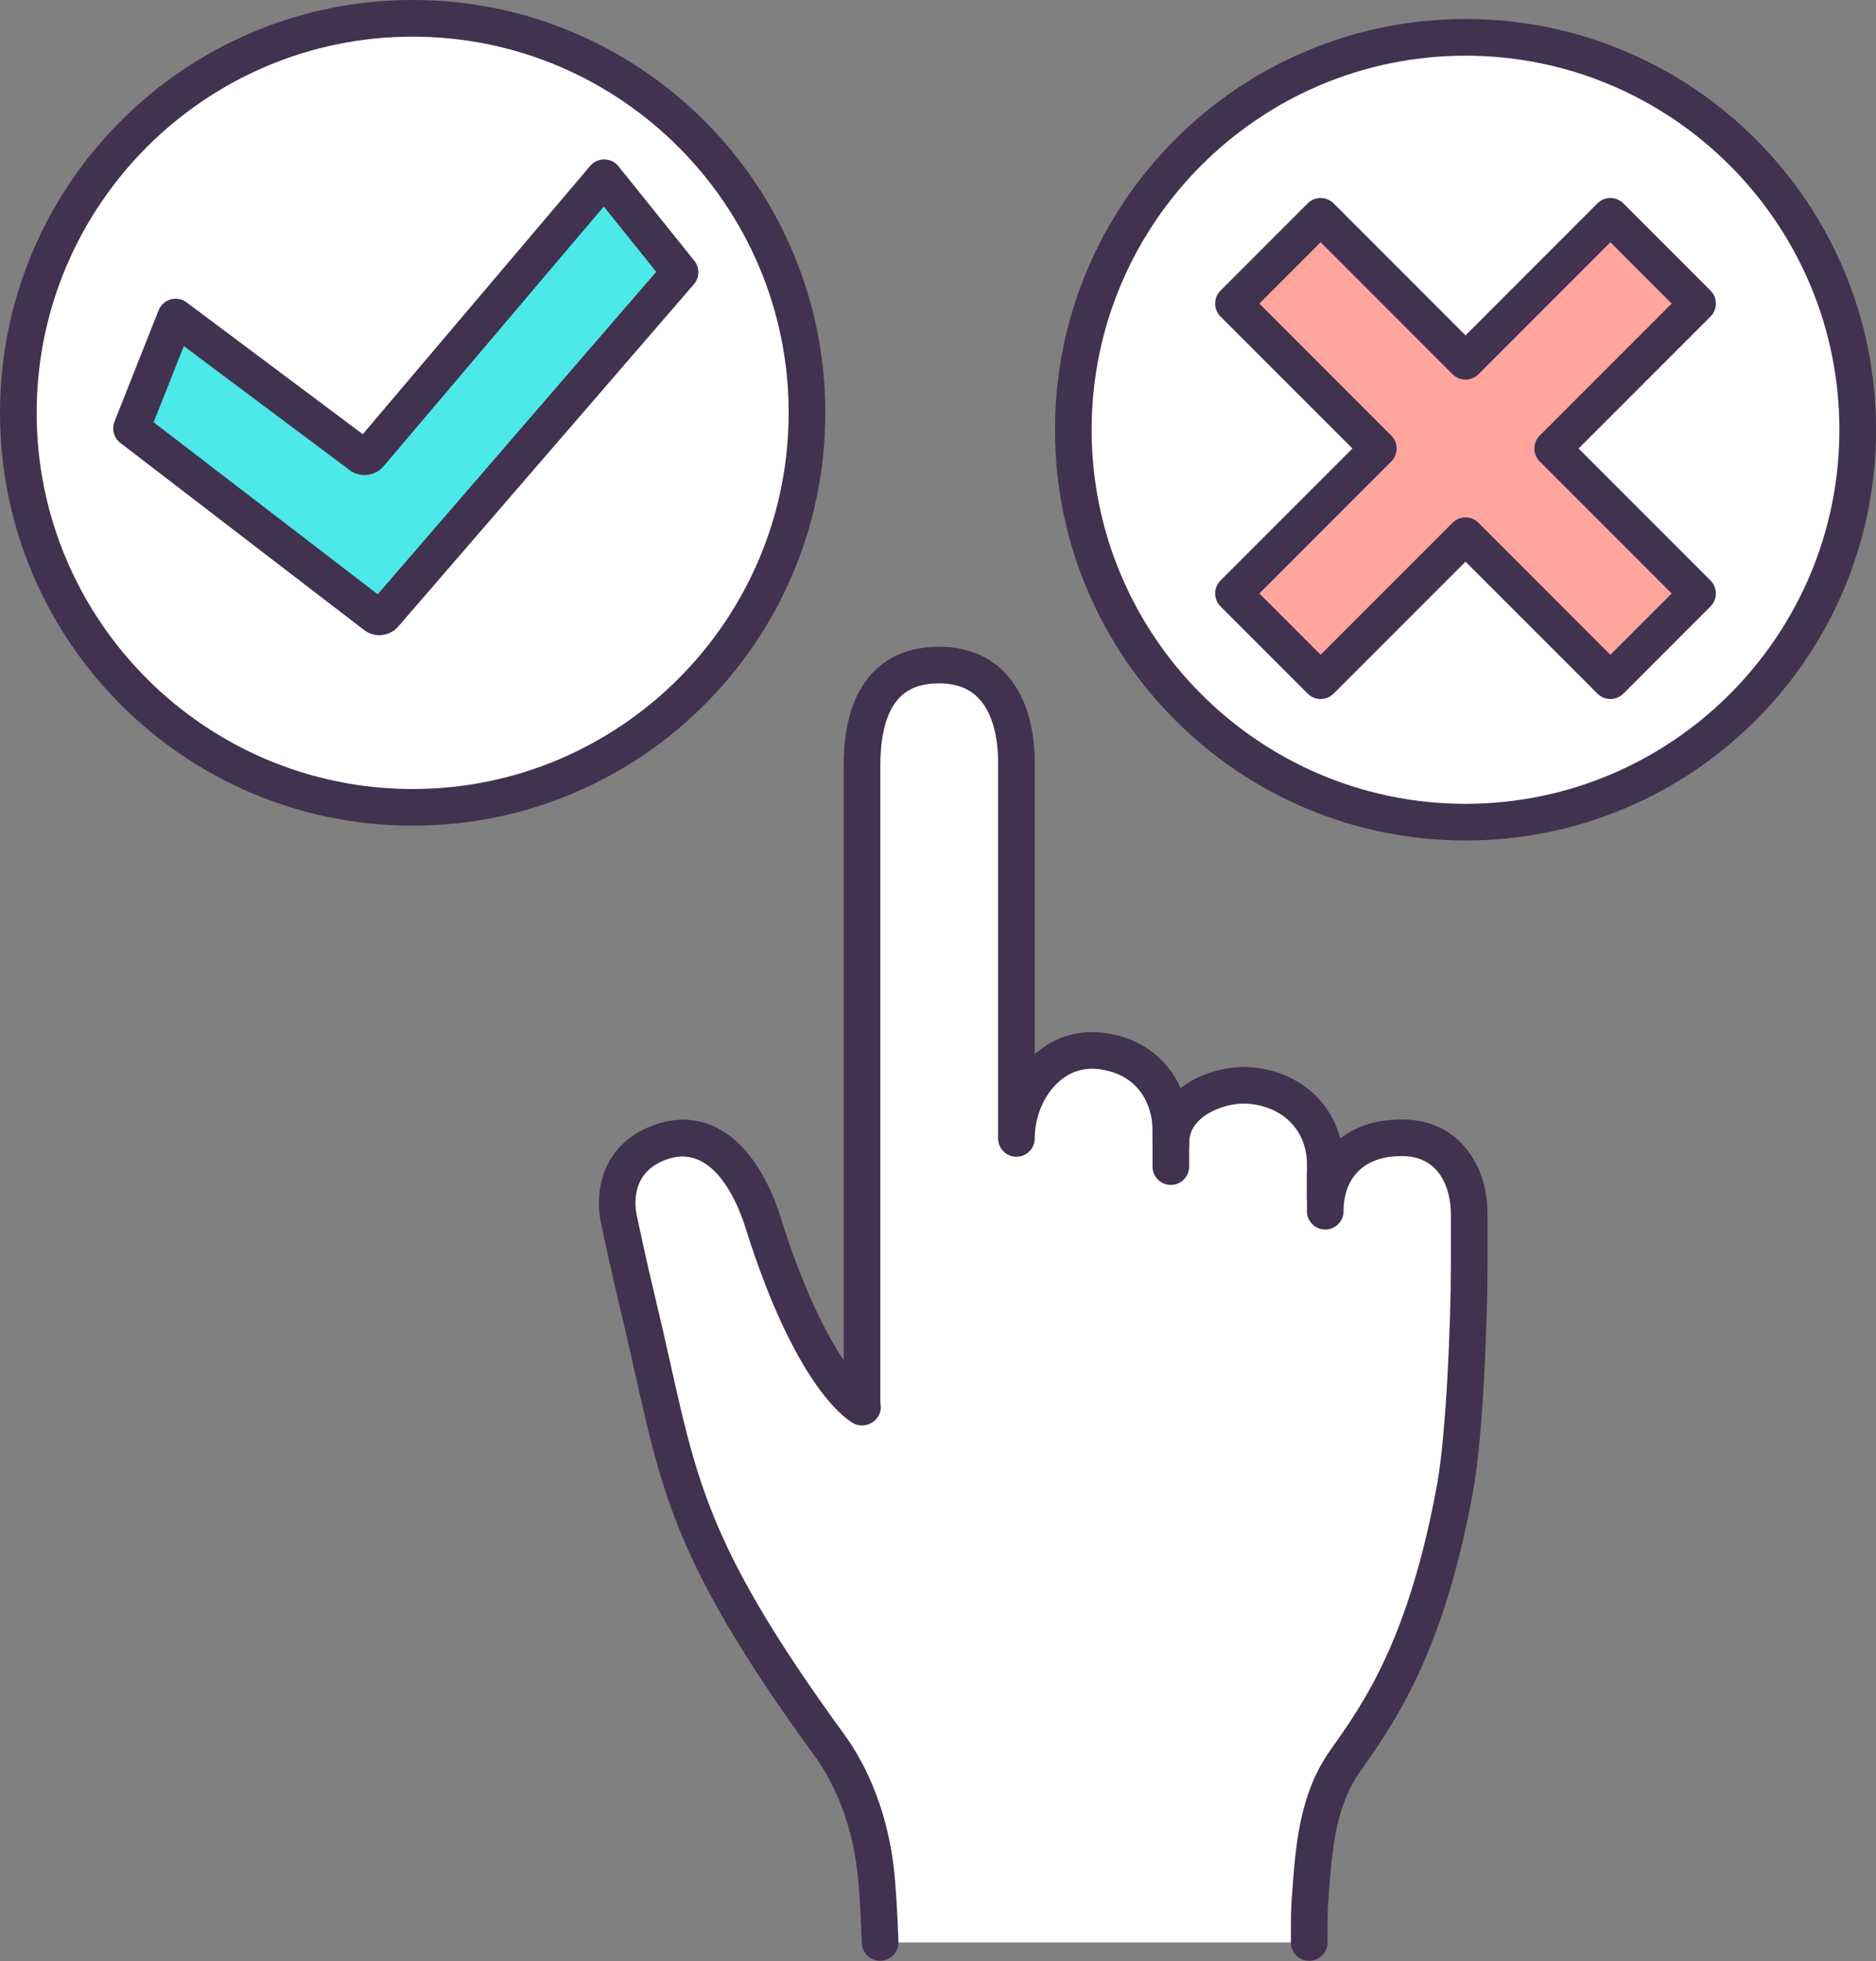
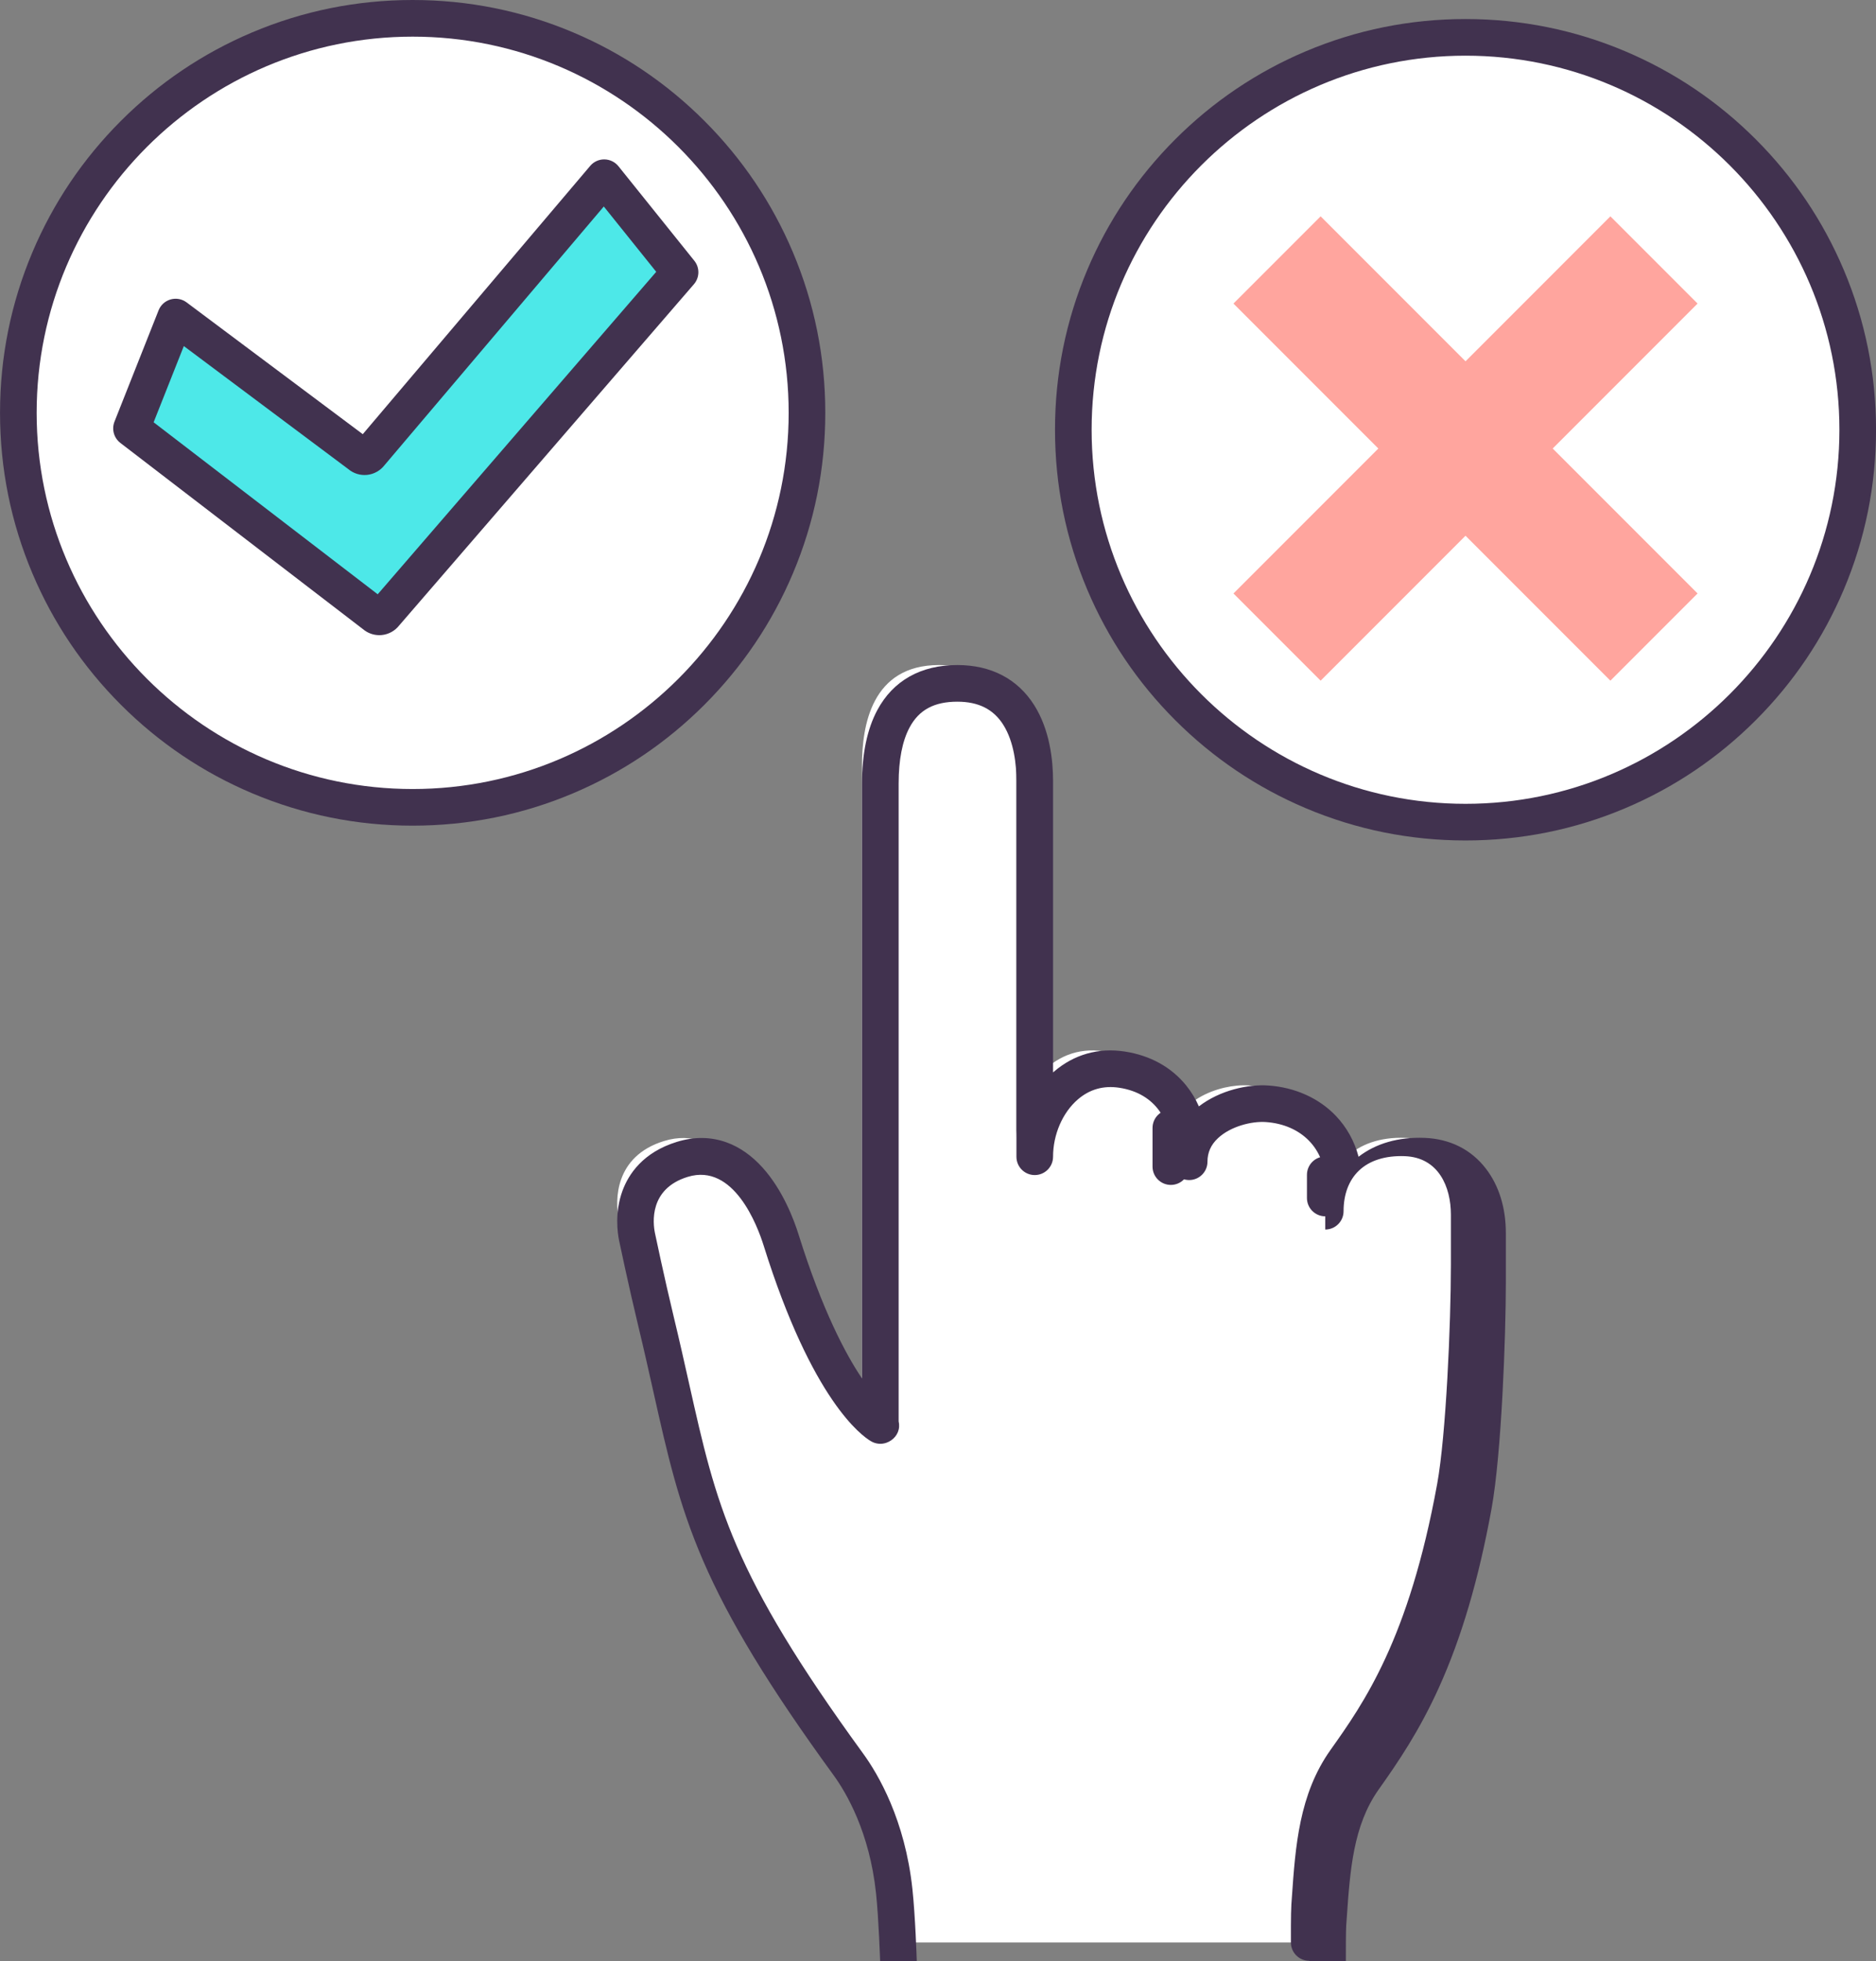
<svg xmlns="http://www.w3.org/2000/svg" height="3200.5" preserveAspectRatio="xMidYMid meet" version="1.0" viewBox="468.4 400.0 3063.1 3200.5" width="3063.1" zoomAndPan="magnify">
  <rect x="468.4" y="400.0" width="3063.1" height="3200.5" fill="#808080" stroke="none" />
  <g>
    <g>
      <g>
        <g id="change1_5">
          <circle cx="1142.183" cy="1073.736" fill="#fff" r="643.835" />
        </g>
        <g id="change2_7">
          <path d="M1142.183,1747.472c-90.941,0-179.177-17.818-262.257-52.958 c-80.232-33.935-152.281-82.509-214.146-144.375s-110.44-133.914-144.375-214.146c-35.141-83.08-52.958-171.317-52.958-262.257 s17.818-179.177,52.958-262.257c33.935-80.232,82.509-152.28,144.375-214.146s133.914-110.44,214.146-144.375 C963.006,417.818,1051.242,400,1142.183,400c90.94,0,179.177,17.818,262.257,52.958 c80.232,33.935,152.281,82.509,214.146,144.375c61.865,61.865,110.44,133.914,144.375,214.146 c35.141,83.08,52.958,171.317,52.958,262.257s-17.818,179.177-52.958,262.257c-33.935,80.232-82.51,152.281-144.375,214.146 c-61.865,61.865-133.914,110.44-214.146,144.375C1321.36,1729.654,1233.123,1747.472,1142.183,1747.472z M1142.183,459.802 c-338.524,0-613.934,275.41-613.934,613.934s275.41,613.934,613.934,613.934s613.934-275.41,613.934-613.934 S1480.707,459.802,1142.183,459.802z" fill="#41324f" />
        </g>
      </g>
      <g>
        <g id="change3_1">
          <path d="M1578.789,844.301l-481.712,557.432c-4.111,5.776-11.984,6.632-17.114,1.86l-396.833-304.46 l72.015-181.698l300.697,224.81c5.13,4.772,13.003,3.916,17.114-1.86l381.943-450.351L1578.789,844.301z" fill="#4de8e8" />
        </g>
        <g id="change2_4">
          <path d="M1087.716,1436.584c-9.744,0.001-19.23-3.483-26.735-9.866l-396.053-303.861 c-10.603-8.135-14.52-22.317-9.597-34.741l72.015-181.698c3.431-8.655,10.698-15.219,19.657-17.754 c8.961-2.535,18.589-0.751,26.045,4.823l287.683,215.081l371.362-437.875c5.771-6.805,14.27-10.692,23.204-10.558 c8.922,0.119,17.325,4.218,22.913,11.175l123.891,154.267c9.037,11.252,8.747,27.354-0.689,38.273l-481.069,556.688 c-6.975,8.952-17.258,14.69-28.485,15.834C1090.476,1436.515,1089.093,1436.584,1087.716,1436.584z M719.247,1089.157 l365.861,280.697L1539.876,843.6l-85.606-106.596l-357.938,422.047c-6.977,9.032-17.31,14.825-28.597,15.975 c-11.085,1.124-22.151-2.321-30.691-9.499L768.541,964.785L719.247,1089.157z M1048.62,1123.011 c-0.009,0.012-0.016,0.023-0.024,0.034C1048.603,1123.034,1048.611,1123.023,1048.62,1123.011z" fill="#41324f" />
        </g>
      </g>
    </g>
    <g>
      <g id="change1_1">
        <path d="M2606.081,3570.099c0,0-0.227-47.085,0.675-59.807c5.962-84.113,9.583-168.247,58.393-237.009 c60.883-85.771,133.371-194.282,179.277-446.249c15.616-85.708,22.878-275.292,22.878-362.411v-82.443 c0-65.873-34.927-122.65-104.153-125.213c-82.904-3.069-130.891,47.955-130.891,119.713v-76.477 c0-69.656-50.05-123.653-125.016-128.764c-46.981-3.203-127.113,24.94-127.113,94.595v-21.078 c0-64.112-38.39-118.363-109.698-129.235c-86.79-13.233-142.43,67.132-142.43,142.174c0,0,0-442.755,0-613.119 c0-75.041-27.575-159.44-126.342-159.44c-110.513,0-125.786,99.474-125.786,163.585c0,257.613,0.001,1047.535,0.001,1047.535 l0.018-0.006c0,0-80.844-43.186-161.993-302.563c-17.897-57.204-67.916-160.41-161.256-131.753 c-81.15,24.914-80.057,97.229-74.017,126.476c0,0,15.079,72.046,30.826,137.366c67.329,279.297,59.418,373.62,313.97,723.201 c33.649,46.21,65.529,117.57,75.115,207.046c4.644,43.351,6.907,113.873,6.907,113.873H2606.081z" fill="#fff" />
      </g>
      <g id="change2_1">
-         <path d="M2606.077,3600c-16.447,0-29.817-13.291-29.897-29.756c-0.023-4.936-0.205-48.606,0.75-62.069 c0.286-4.038,0.567-8.079,0.848-12.118c5.735-82.487,11.667-167.783,62.987-240.082 c54.002-76.077,127.961-180.268,174.243-434.301c14.419-79.14,22.394-261.354,22.394-357.052v-82.443 c0-44.737-19.797-93.275-75.358-95.331c-31.729-1.161-57.668,7.052-75.034,23.787c-16.256,15.665-24.849,38.503-24.849,66.045 c0,16.514-13.387,29.901-29.901,29.901c-16.514,0-29.901-13.387-29.901-29.901v-76.476c0-55.213-39.042-94.971-97.15-98.933 c-23.077-1.566-57.292,6.956-78.006,26.306c-11.555,10.793-17.171,23.374-17.171,38.459c0,16.514-13.387,29.901-29.901,29.901 s-29.901-13.387-29.901-29.901v-21.079c0-41.973-22.147-90.199-84.304-99.676c-25.562-3.896-48.263,2.497-67.479,19.006 c-25.008,21.483-40.543,57.353-40.543,93.608c0,16.514-13.387,29.901-29.901,29.901s-29.901-13.387-29.901-29.901v-613.119 c0-26.373-3.733-63.726-21.517-91.9c-15.987-25.327-40.496-37.639-74.924-37.639c-37.846,0-62.626,13.34-77.984,41.981 c-11.878,22.152-17.902,53.005-17.902,91.704l0.001,1040.644c0.658,2.851,0.914,5.853,0.743,8.931 c-0.682,12.242-9.539,22.443-21.17,26.32c-8.329,2.775-17.42,1.745-24.874-2.739c-14.246-8.324-95.706-65.46-175.112-319.262 c-10.054-32.136-48.708-135.209-123.944-112.097c-63.24,19.415-56.945,75.208-53.51,91.844 c0.134,0.637,15.156,72.297,30.611,136.405c9.579,39.736,17.478,75.008,25.117,109.118 c44.528,198.835,69.056,308.363,283.957,603.491c24.938,34.246,68.578,108.556,80.674,221.461 c4.709,43.955,6.968,113.174,7.062,116.1c0.53,16.505-12.42,30.314-28.926,30.844c-16.486,0.512-30.315-12.421-30.845-28.925 c-0.023-0.695-2.282-69.926-6.752-111.648c-10.614-99.069-48.135-163.212-69.557-192.63 c-104.791-143.912-170.394-251.749-212.713-349.656c-40.372-93.4-58.414-173.967-81.257-275.968 c-7.587-33.878-15.432-68.909-24.897-108.173c-15.671-65.007-30.873-137.523-31.025-138.248 c-2.644-12.803-7.366-46.19,5.508-81.285c9.915-27.028,33.404-62.831,89-79.9c28.15-8.643,55.401-8.334,80.996,0.916 c21.378,7.726,41.206,21.64,58.933,41.354c32.684,36.349,50.769,83.982,58.64,109.14 c38.957,124.517,77.274,195.594,102.558,233.292c0.328,0.49,0.653,0.972,0.979,1.453l-0.001-970.784 c0-48.667,8.411-89.029,25-119.966c25.792-48.098,70.983-73.521,130.688-73.521c55.042,0,98.437,22.656,125.494,65.52 c25.414,40.263,30.749,89.557,30.749,123.821v475.52c0.521-0.461,1.048-0.92,1.574-1.372 c32.575-27.983,72.504-39.314,115.461-32.761c41.487,6.326,76.188,25.493,100.352,55.432c8.393,10.399,15.325,21.833,20.73,34.106 c34.337-26.463,80.424-36.34,113.256-34.092c43.417,2.96,82.546,20.478,110.179,49.326c17.925,18.712,30.609,41.689,37.28,66.955 c28.218-21.766,65.073-32.383,107.52-30.801c41.759,1.545,76.576,19.039,100.687,50.589 c21.105,27.616,32.261,63.752,32.261,104.502v82.443c0,83.53-6.852,277.159-23.363,367.771 c-20.991,115.213-49.19,210.872-86.211,292.445c-31.99,70.489-66.004,120.535-98.102,165.751 c-41.593,58.597-46.693,131.953-52.094,209.617c-0.282,4.065-0.564,8.132-0.854,12.2c-0.599,8.442-0.686,39.779-0.6,57.549 c0.079,16.514-13.243,29.965-29.756,30.046C2606.177,3600,2606.125,3600,2606.077,3600z" fill="#41324f" />
+         <path d="M2606.077,3600c-16.447,0-29.817-13.291-29.897-29.756c-0.023-4.936-0.205-48.606,0.75-62.069 c0.286-4.038,0.567-8.079,0.848-12.118c5.735-82.487,11.667-167.783,62.987-240.082 c54.002-76.077,127.961-180.268,174.243-434.301c14.419-79.14,22.394-261.354,22.394-357.052v-82.443 c0-44.737-19.797-93.275-75.358-95.331c-31.729-1.161-57.668,7.052-75.034,23.787c-16.256,15.665-24.849,38.503-24.849,66.045 c0,16.514-13.387,29.901-29.901,29.901v-76.476c0-55.213-39.042-94.971-97.15-98.933 c-23.077-1.566-57.292,6.956-78.006,26.306c-11.555,10.793-17.171,23.374-17.171,38.459c0,16.514-13.387,29.901-29.901,29.901 s-29.901-13.387-29.901-29.901v-21.079c0-41.973-22.147-90.199-84.304-99.676c-25.562-3.896-48.263,2.497-67.479,19.006 c-25.008,21.483-40.543,57.353-40.543,93.608c0,16.514-13.387,29.901-29.901,29.901s-29.901-13.387-29.901-29.901v-613.119 c0-26.373-3.733-63.726-21.517-91.9c-15.987-25.327-40.496-37.639-74.924-37.639c-37.846,0-62.626,13.34-77.984,41.981 c-11.878,22.152-17.902,53.005-17.902,91.704l0.001,1040.644c0.658,2.851,0.914,5.853,0.743,8.931 c-0.682,12.242-9.539,22.443-21.17,26.32c-8.329,2.775-17.42,1.745-24.874-2.739c-14.246-8.324-95.706-65.46-175.112-319.262 c-10.054-32.136-48.708-135.209-123.944-112.097c-63.24,19.415-56.945,75.208-53.51,91.844 c0.134,0.637,15.156,72.297,30.611,136.405c9.579,39.736,17.478,75.008,25.117,109.118 c44.528,198.835,69.056,308.363,283.957,603.491c24.938,34.246,68.578,108.556,80.674,221.461 c4.709,43.955,6.968,113.174,7.062,116.1c0.53,16.505-12.42,30.314-28.926,30.844c-16.486,0.512-30.315-12.421-30.845-28.925 c-0.023-0.695-2.282-69.926-6.752-111.648c-10.614-99.069-48.135-163.212-69.557-192.63 c-104.791-143.912-170.394-251.749-212.713-349.656c-40.372-93.4-58.414-173.967-81.257-275.968 c-7.587-33.878-15.432-68.909-24.897-108.173c-15.671-65.007-30.873-137.523-31.025-138.248 c-2.644-12.803-7.366-46.19,5.508-81.285c9.915-27.028,33.404-62.831,89-79.9c28.15-8.643,55.401-8.334,80.996,0.916 c21.378,7.726,41.206,21.64,58.933,41.354c32.684,36.349,50.769,83.982,58.64,109.14 c38.957,124.517,77.274,195.594,102.558,233.292c0.328,0.49,0.653,0.972,0.979,1.453l-0.001-970.784 c0-48.667,8.411-89.029,25-119.966c25.792-48.098,70.983-73.521,130.688-73.521c55.042,0,98.437,22.656,125.494,65.52 c25.414,40.263,30.749,89.557,30.749,123.821v475.52c0.521-0.461,1.048-0.92,1.574-1.372 c32.575-27.983,72.504-39.314,115.461-32.761c41.487,6.326,76.188,25.493,100.352,55.432c8.393,10.399,15.325,21.833,20.73,34.106 c34.337-26.463,80.424-36.34,113.256-34.092c43.417,2.96,82.546,20.478,110.179,49.326c17.925,18.712,30.609,41.689,37.28,66.955 c28.218-21.766,65.073-32.383,107.52-30.801c41.759,1.545,76.576,19.039,100.687,50.589 c21.105,27.616,32.261,63.752,32.261,104.502v82.443c0,83.53-6.852,277.159-23.363,367.771 c-20.991,115.213-49.19,210.872-86.211,292.445c-31.99,70.489-66.004,120.535-98.102,165.751 c-41.593,58.597-46.693,131.953-52.094,209.617c-0.282,4.065-0.564,8.132-0.854,12.2c-0.599,8.442-0.686,39.779-0.6,57.549 c0.079,16.514-13.243,29.965-29.756,30.046C2606.177,3600,2606.125,3600,2606.077,3600z" fill="#41324f" />
      </g>
    </g>
    <g>
      <g id="change1_2">
        <path d="M2380.131,2303.872v-63.061V2303.872z" fill="#fff" />
      </g>
      <g id="change2_2">
        <path d="M2380.131,2333.773c-16.514,0-29.901-13.387-29.901-29.901v-63.061 c0-16.514,13.387-29.901,29.901-29.901s29.901,13.387,29.901,29.901v63.061 C2410.032,2320.386,2396.645,2333.773,2380.131,2333.773z" fill="#41324f" />
      </g>
    </g>
    <g>
      <g id="change1_3">
-         <path d="M2632.259,2317.288v37.837V2317.288z" fill="#fff" />
-       </g>
+         </g>
      <g id="change2_5">
        <path d="M2632.26,2385.026c-16.514,0-29.901-13.387-29.901-29.901v-37.836 c0-16.514,13.387-29.901,29.901-29.901c16.514,0,29.901,13.387,29.901,29.901v37.836 C2662.16,2371.638,2648.773,2385.026,2632.26,2385.026z" fill="#41324f" />
      </g>
    </g>
    <g>
      <g>
        <g id="change1_4">
          <circle cx="2861.268" cy="1101.352" fill="#fff" r="640.384" />
        </g>
        <g id="change2_6">
          <path d="M2861.268,1771.637c-90.475,0-178.26-17.726-260.914-52.687 c-79.821-33.761-151.501-82.087-213.049-143.635c-61.548-61.548-109.874-133.228-143.635-213.049 c-34.961-82.655-52.687-170.439-52.687-260.914s17.726-178.259,52.687-260.914c33.761-79.821,82.088-151.501,143.635-213.049 s133.228-109.875,213.049-143.635c82.655-34.96,170.439-52.687,260.914-52.687s178.259,17.726,260.914,52.687 c79.821,33.761,151.501,82.087,213.049,143.635c61.548,61.548,109.874,133.228,143.635,213.049 c34.961,82.655,52.687,170.439,52.687,260.914s-17.726,178.259-52.687,260.914c-33.761,79.821-82.088,151.501-143.635,213.049 c-61.548,61.548-133.228,109.875-213.049,143.635C3039.527,1753.911,2951.743,1771.637,2861.268,1771.637z M2861.268,490.869 c-336.622,0-610.483,273.862-610.483,610.483s273.862,610.483,610.483,610.483s610.483-273.862,610.483-610.483 S3197.889,490.869,2861.268,490.869z" fill="#41324f" />
        </g>
      </g>
      <g>
        <g id="change4_1">
          <path d="M3240.177 895.409L3097.824 753.058 2861.27 989.616 2624.711 753.058 2482.358 895.409 2718.917 1131.967 2482.358 1368.524 2624.711 1510.875 2861.27 1274.317 3097.824 1510.875 3240.177 1368.524 3003.618 1131.967z" fill="#ffa59e" />
        </g>
        <g id="change2_3">
-           <path d="M2624.711,1540.776c-7.653,0-15.304-2.919-21.143-8.758l-142.353-142.351 c-5.608-5.608-8.758-13.213-8.758-21.143s3.15-15.536,8.758-21.143l215.415-215.414l-215.415-215.414 c-5.608-5.608-8.758-13.213-8.758-21.143c0-7.93,3.15-15.536,8.758-21.143l142.353-142.351c11.677-11.676,30.609-11.676,42.287,0 l215.416,215.414l215.41-215.414c11.678-11.676,30.609-11.676,42.287,0l142.353,142.351c5.607,5.608,8.758,13.213,8.758,21.143 c0,7.93-3.15,15.536-8.758,21.143l-215.416,215.414l215.416,215.414c5.607,5.608,8.758,13.213,8.758,21.143 s-3.15,15.536-8.758,21.143l-142.353,142.351c-11.675,11.676-30.609,11.678-42.287,0l-215.41-215.414l-215.416,215.414 C2640.016,1537.856,2632.363,1540.776,2624.711,1540.776z M2524.645,1368.524l100.066,100.065l215.416-215.415 c5.607-5.607,13.213-8.758,21.143-8.758l0,0c7.93,0,15.536,3.151,21.143,8.758l215.41,215.414l100.066-100.064l-215.415-215.414 c-5.608-5.608-8.758-13.213-8.758-21.143s3.15-15.536,8.758-21.143l215.415-215.414l-100.066-100.064l-215.41,215.414 c-5.608,5.607-13.213,8.758-21.143,8.758c-7.93,0-15.536-3.15-21.143-8.758l-215.416-215.415l-100.066,100.065l215.416,215.414 c5.607,5.608,8.758,13.213,8.758,21.143s-3.15,15.536-8.758,21.143L2524.645,1368.524z" fill="#41324f" />
-         </g>
+           </g>
      </g>
    </g>
  </g>
</svg>